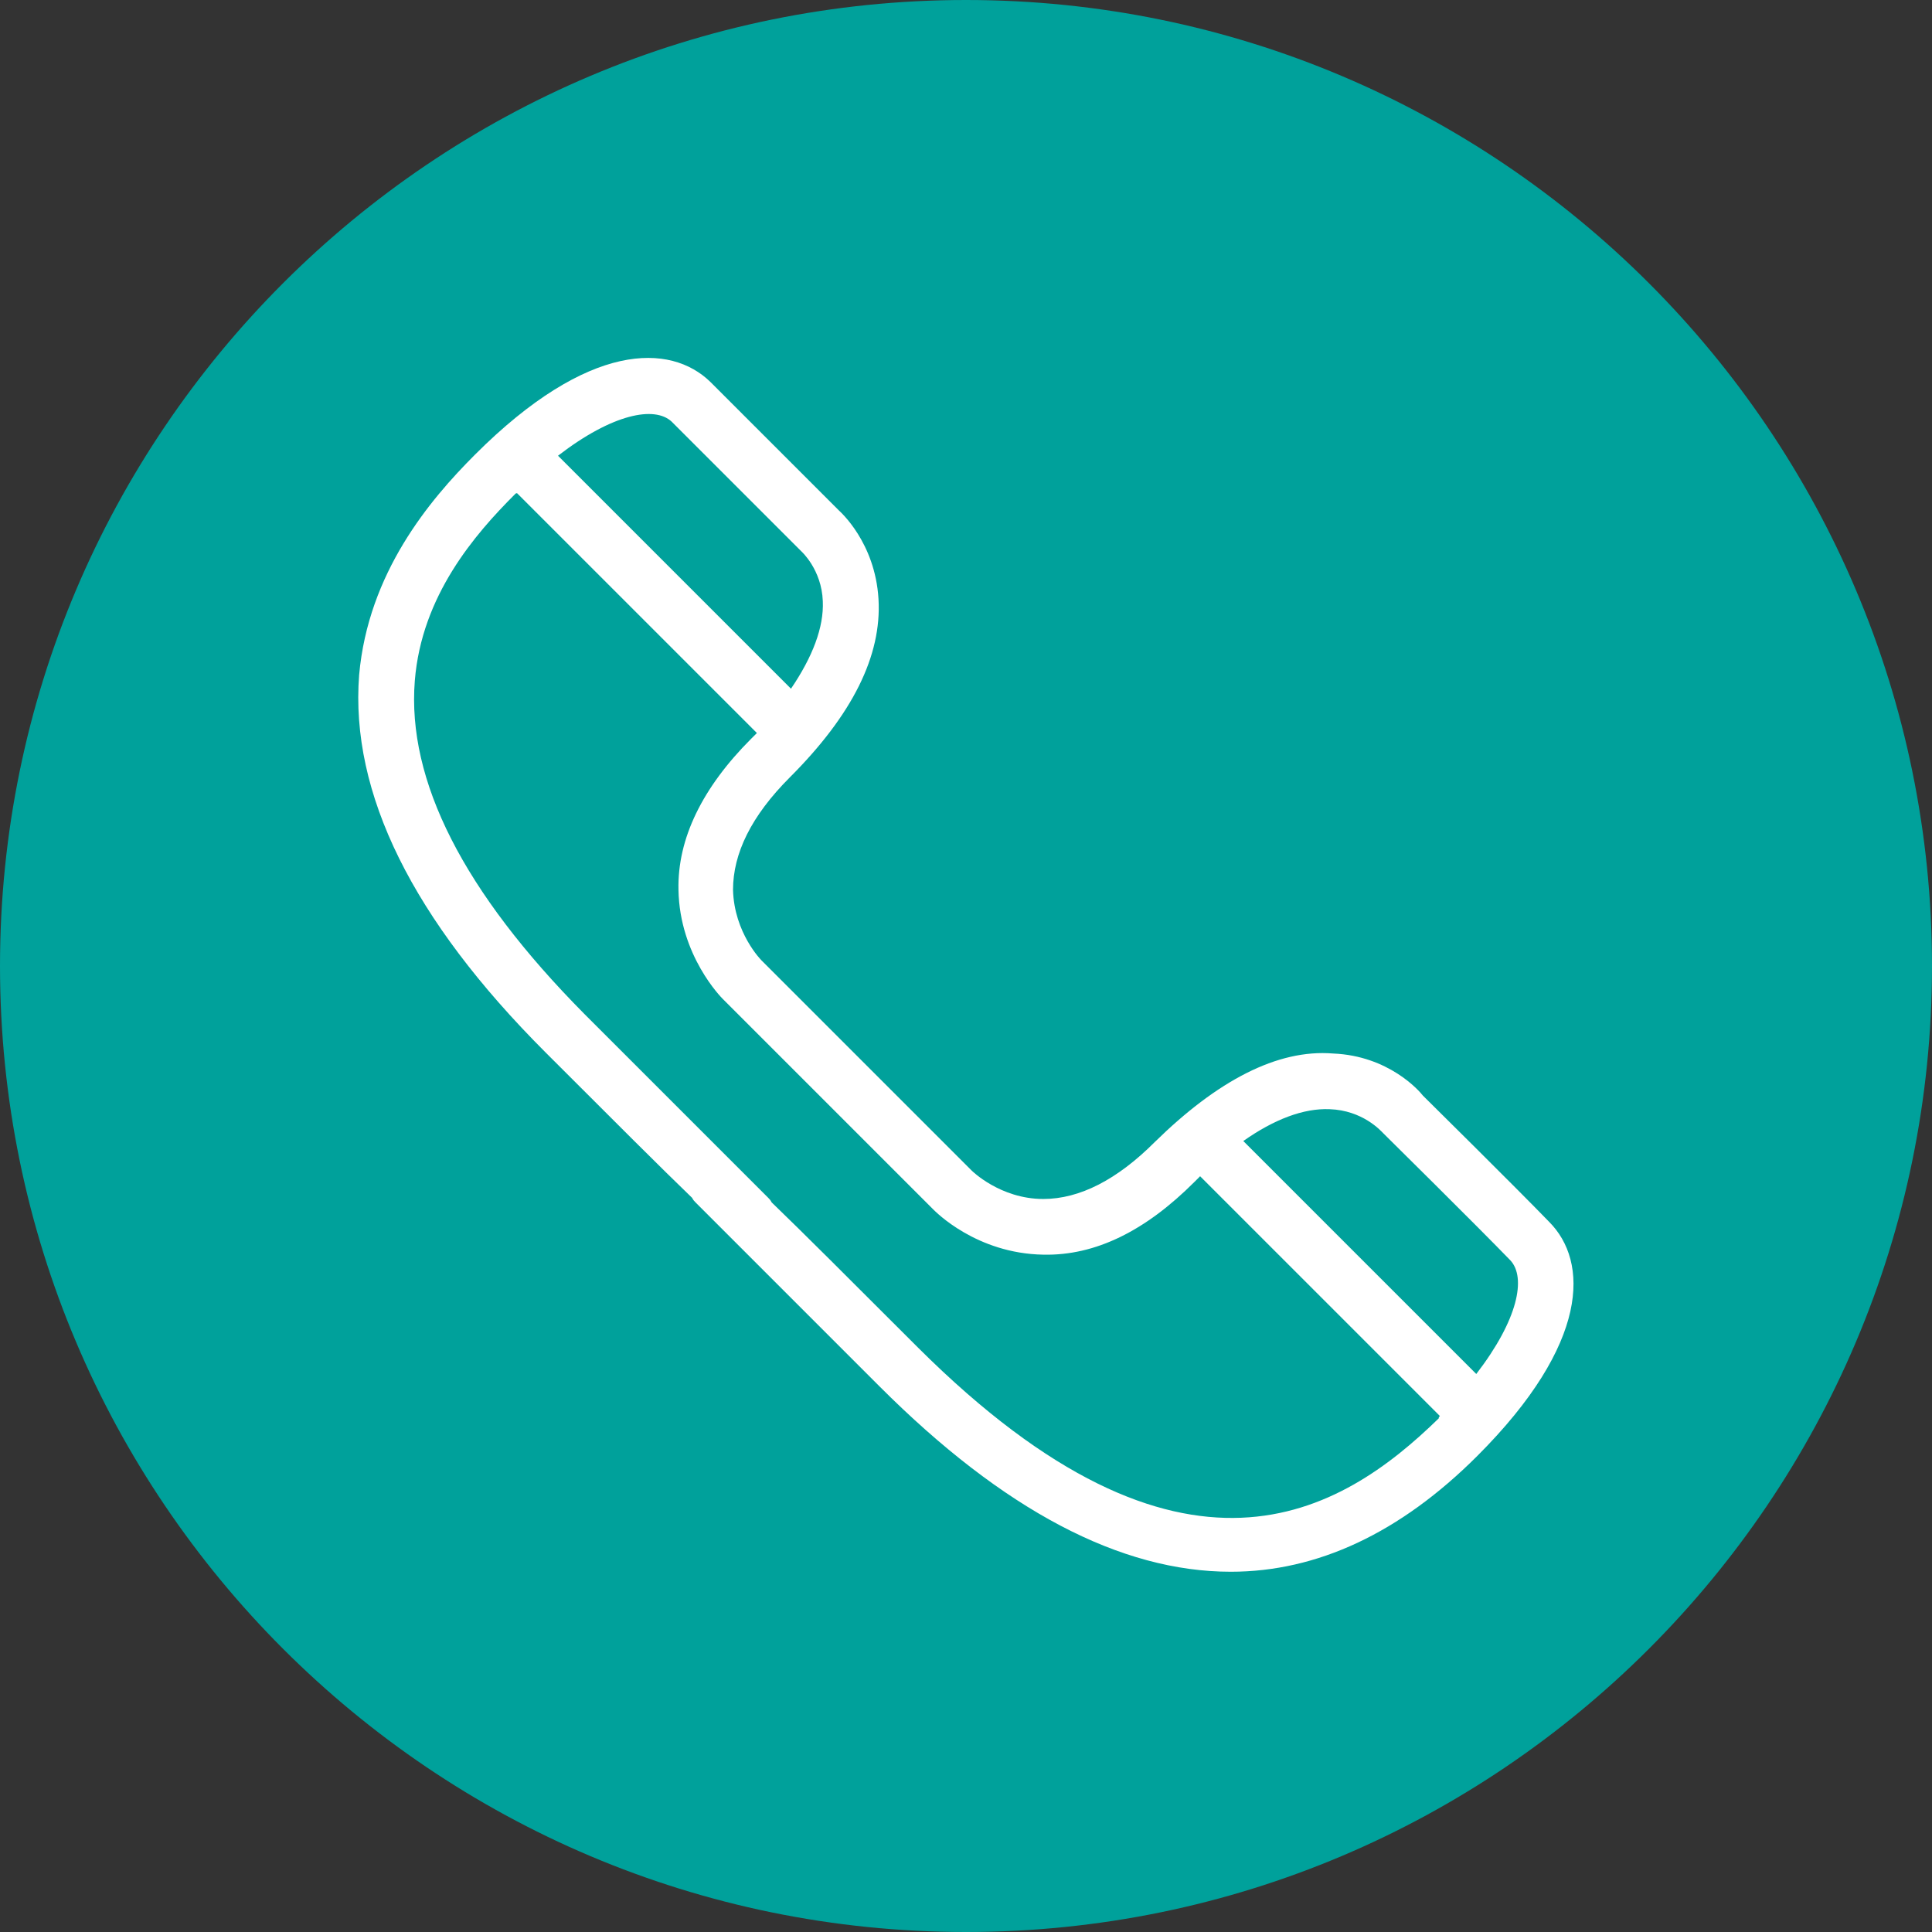
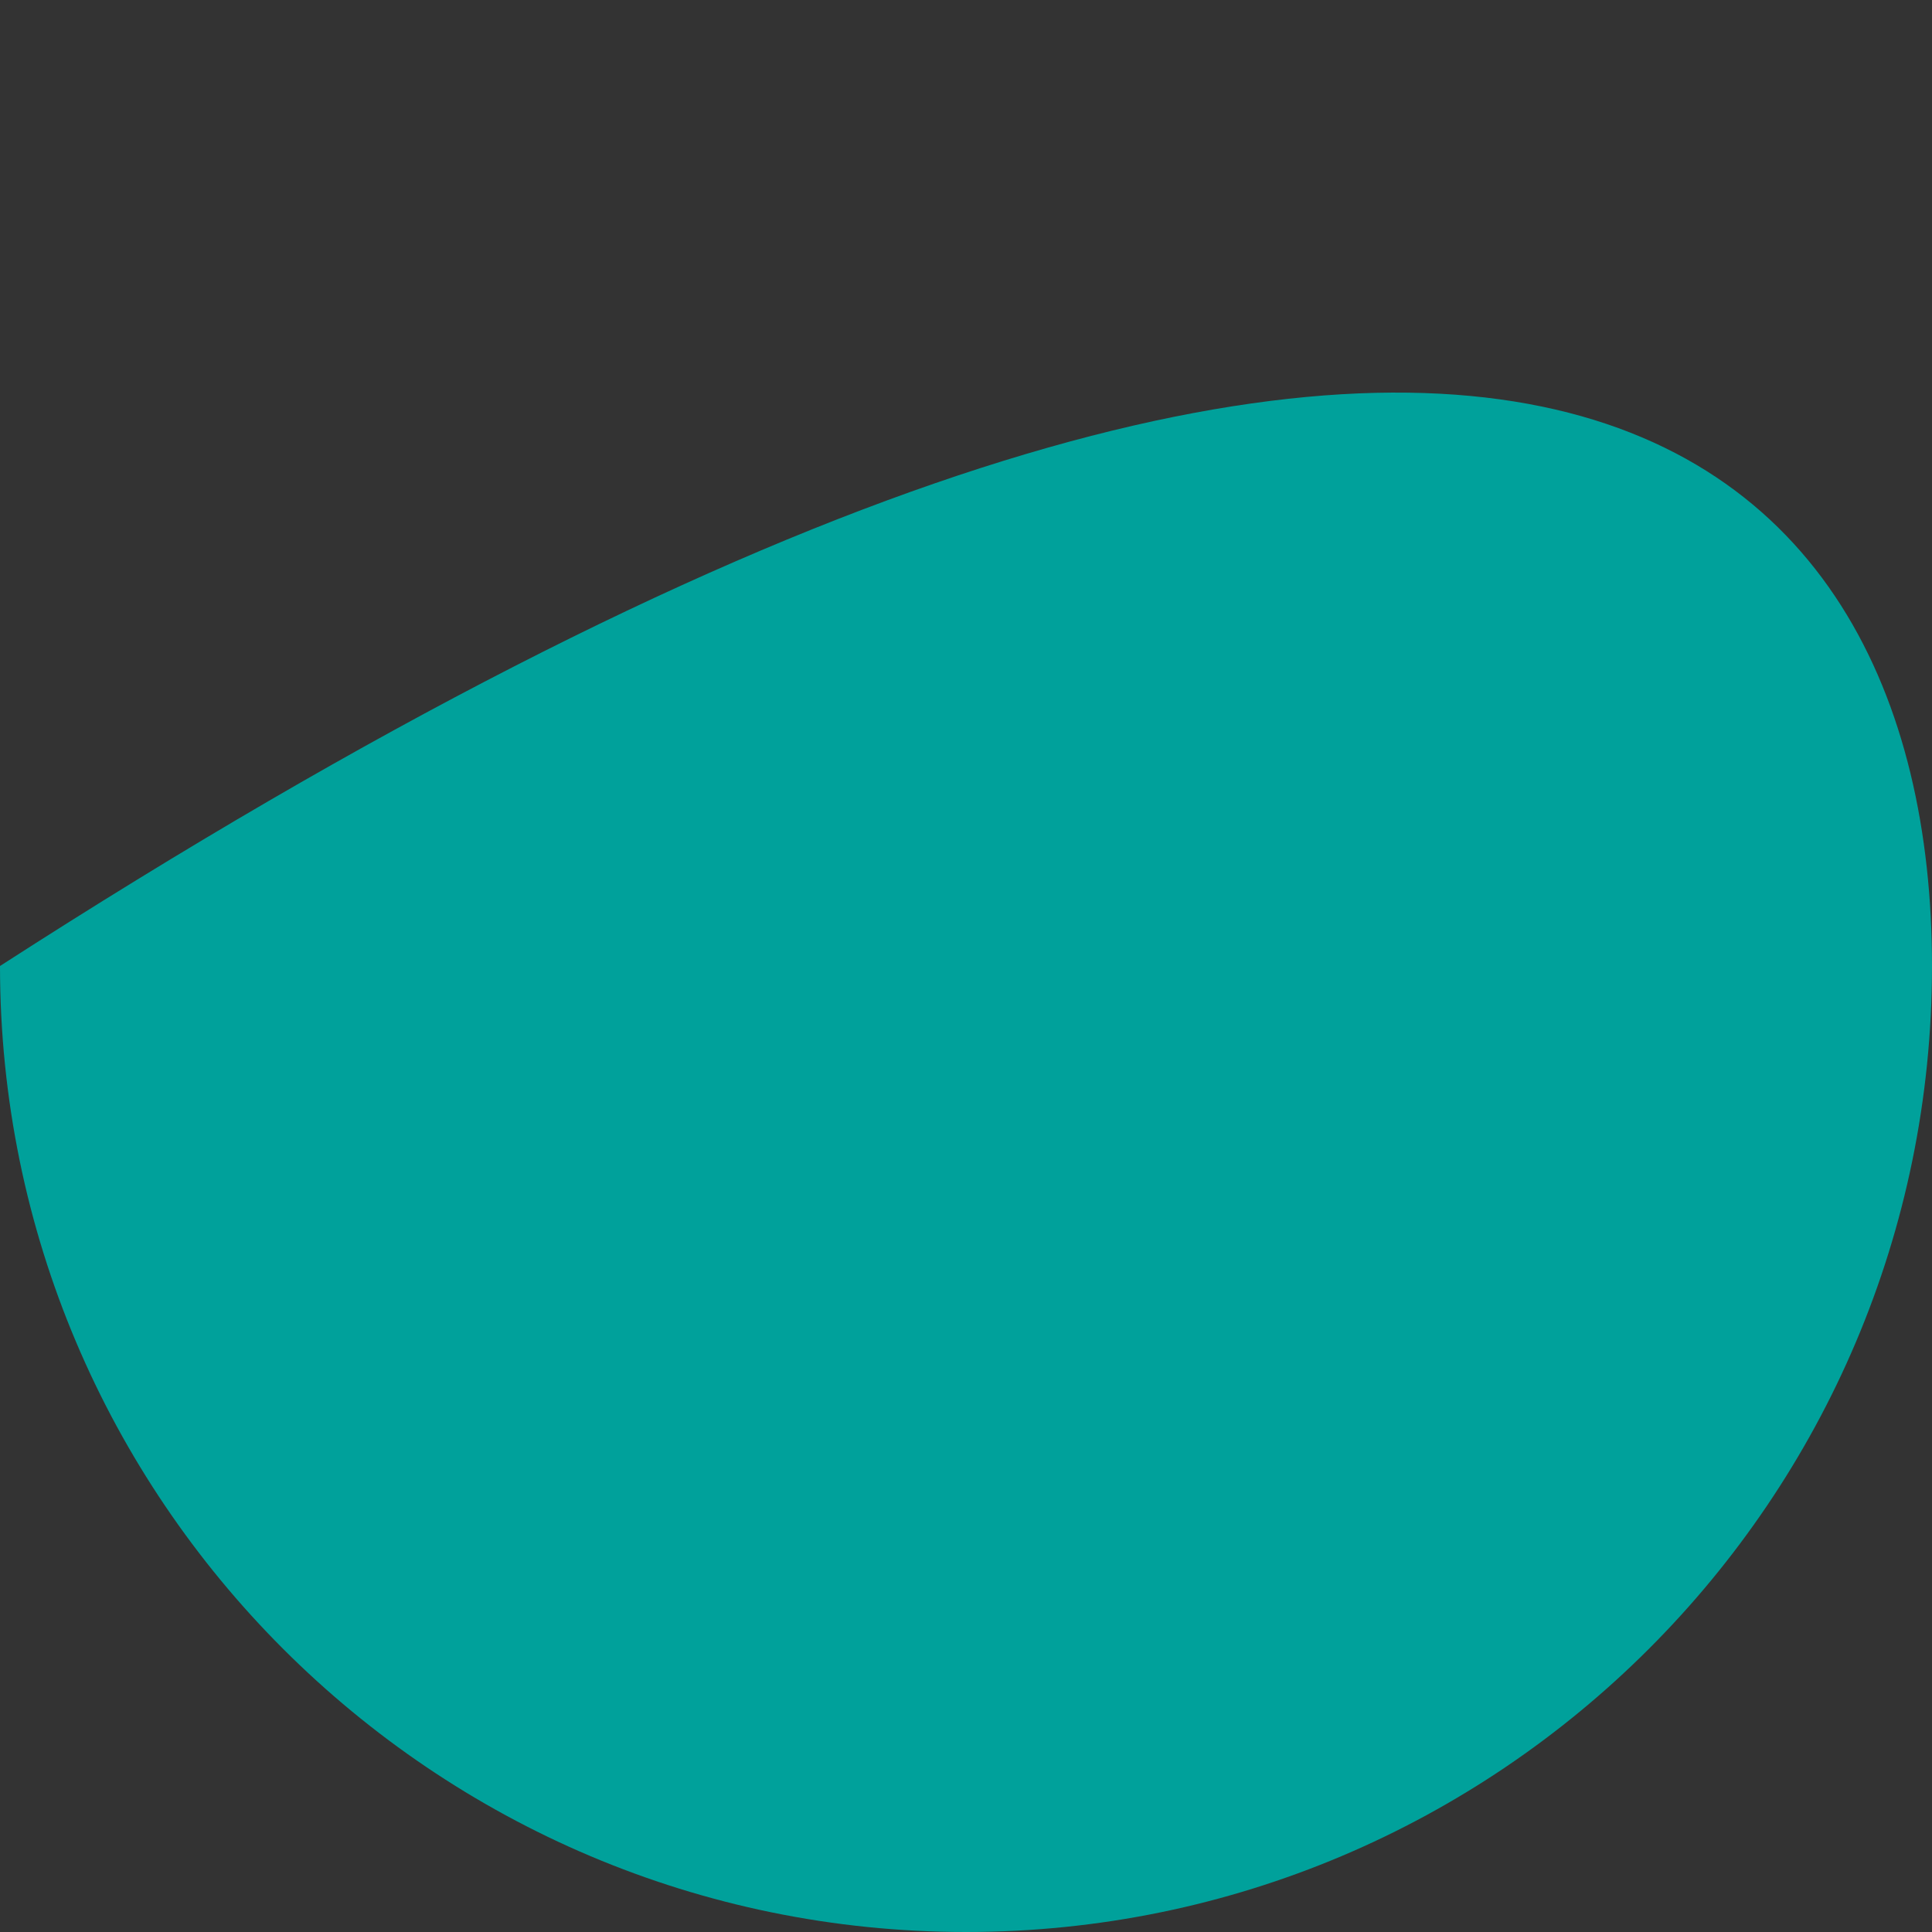
<svg xmlns="http://www.w3.org/2000/svg" version="1.1" id="Layer_1" x="0px" y="0px" viewBox="0 0 170 170" enable-background="new 0 0 170 170" xml:space="preserve">
  <rect x="0" y="0" width="170" height="170" fill="#333333" stroke="none" />
-   <path fill="#00A19B" d="M170,85c0,46.9-38.1,85-85,85c-46.9,0-85-38.1-85-85C0,38.1,38.1,0,85,0C131.9,0,170,38.1,170,85" />
-   <path fill="#FFFFFF" d="M136.3,107.5c-2.9-3-11.1-11.1-11.1-11.1c-0.3-0.4-3-3.5-7.9-3.7c-4.9-0.4-10.2,2.4-15.7,7.8 c-3.3,3.3-6.6,5-9.8,5c0,0,0,0,0,0c-3.8,0-6.3-2.5-6.3-2.5L74.7,92.2c0,0,0,0,0,0L67,84.5c0,0-2.4-2.4-2.5-6.2c0-3.2,1.6-6.5,5-9.9 c5.5-5.5,8.1-10.7,7.8-15.7c-0.3-5-3.4-7.7-3.5-7.8c0,0-8.3-8.3-11.3-11.3c-3.5-3.4-10.7-3.6-20.7,6.4c-4,4-9.4,10.4-10.2,19.4 C30.8,69.8,36.3,80.9,48,92.6c6.1,6.1,10.2,10.2,12.9,12.8c0.1,0.2,0.2,0.3,0.3,0.4l0,0c0,0,0,0,0.1,0.1c0,0,0,0,0,0l2.9,2.9l0,0 c2.4,2.4,6.5,6.5,13.2,13.2c10.9,10.9,21.2,16.3,30.9,16.3c7.6,0,14.9-3.4,21.7-10.2C139.9,118.2,139.8,111,136.3,107.5z M59.1,37.1 c3,3,11.2,11.2,11.4,11.4c0,0,1.8,1.6,1.9,4.4c0.1,2.3-0.9,4.9-2.8,7.7L49.1,40.1C53.9,36.4,57.6,35.7,59.1,37.1z M80.8,118.6 c-6.1-6.1-10.2-10.2-12.9-12.8c-0.1-0.2-0.2-0.3-0.3-0.4l0,0c0,0,0,0-0.1-0.1c0,0,0,0,0,0l-2.9-2.9l0,0c-2.4-2.4-6.5-6.5-13.2-13.2 C40.8,78.5,35.8,68.7,36.5,59.9c0.6-7.5,5.3-12.9,8.8-16.4c0.1-0.1,0.1-0.1,0.2-0.1l21.1,21.1c-0.2,0.2-0.3,0.3-0.5,0.5 c-4.3,4.3-6.5,8.8-6.4,13.3c0.1,5.8,3.8,9.5,3.9,9.6l10.8,10.8c0,0,0,0,0,0l7.7,7.7c0.2,0.2,3.8,3.9,9.7,4c4.6,0.1,9-2.1,13.3-6.4 c0.2-0.2,0.3-0.3,0.5-0.5l21.1,21.1c-0.1,0.1-0.1,0.1-0.1,0.2C118,133.2,104.1,141.8,80.8,118.6z M129.9,120.9l-20.5-20.5 c2.7-1.9,5.3-2.9,7.6-2.8c2.9,0.1,4.5,1.9,4.7,2.1c0,0,8.3,8.2,11.2,11.2C134.3,112.4,133.6,116.1,129.9,120.9z" />
+   <path fill="#00A19B" d="M170,85c0,46.9-38.1,85-85,85c-46.9,0-85-38.1-85-85C131.9,0,170,38.1,170,85" />
</svg>